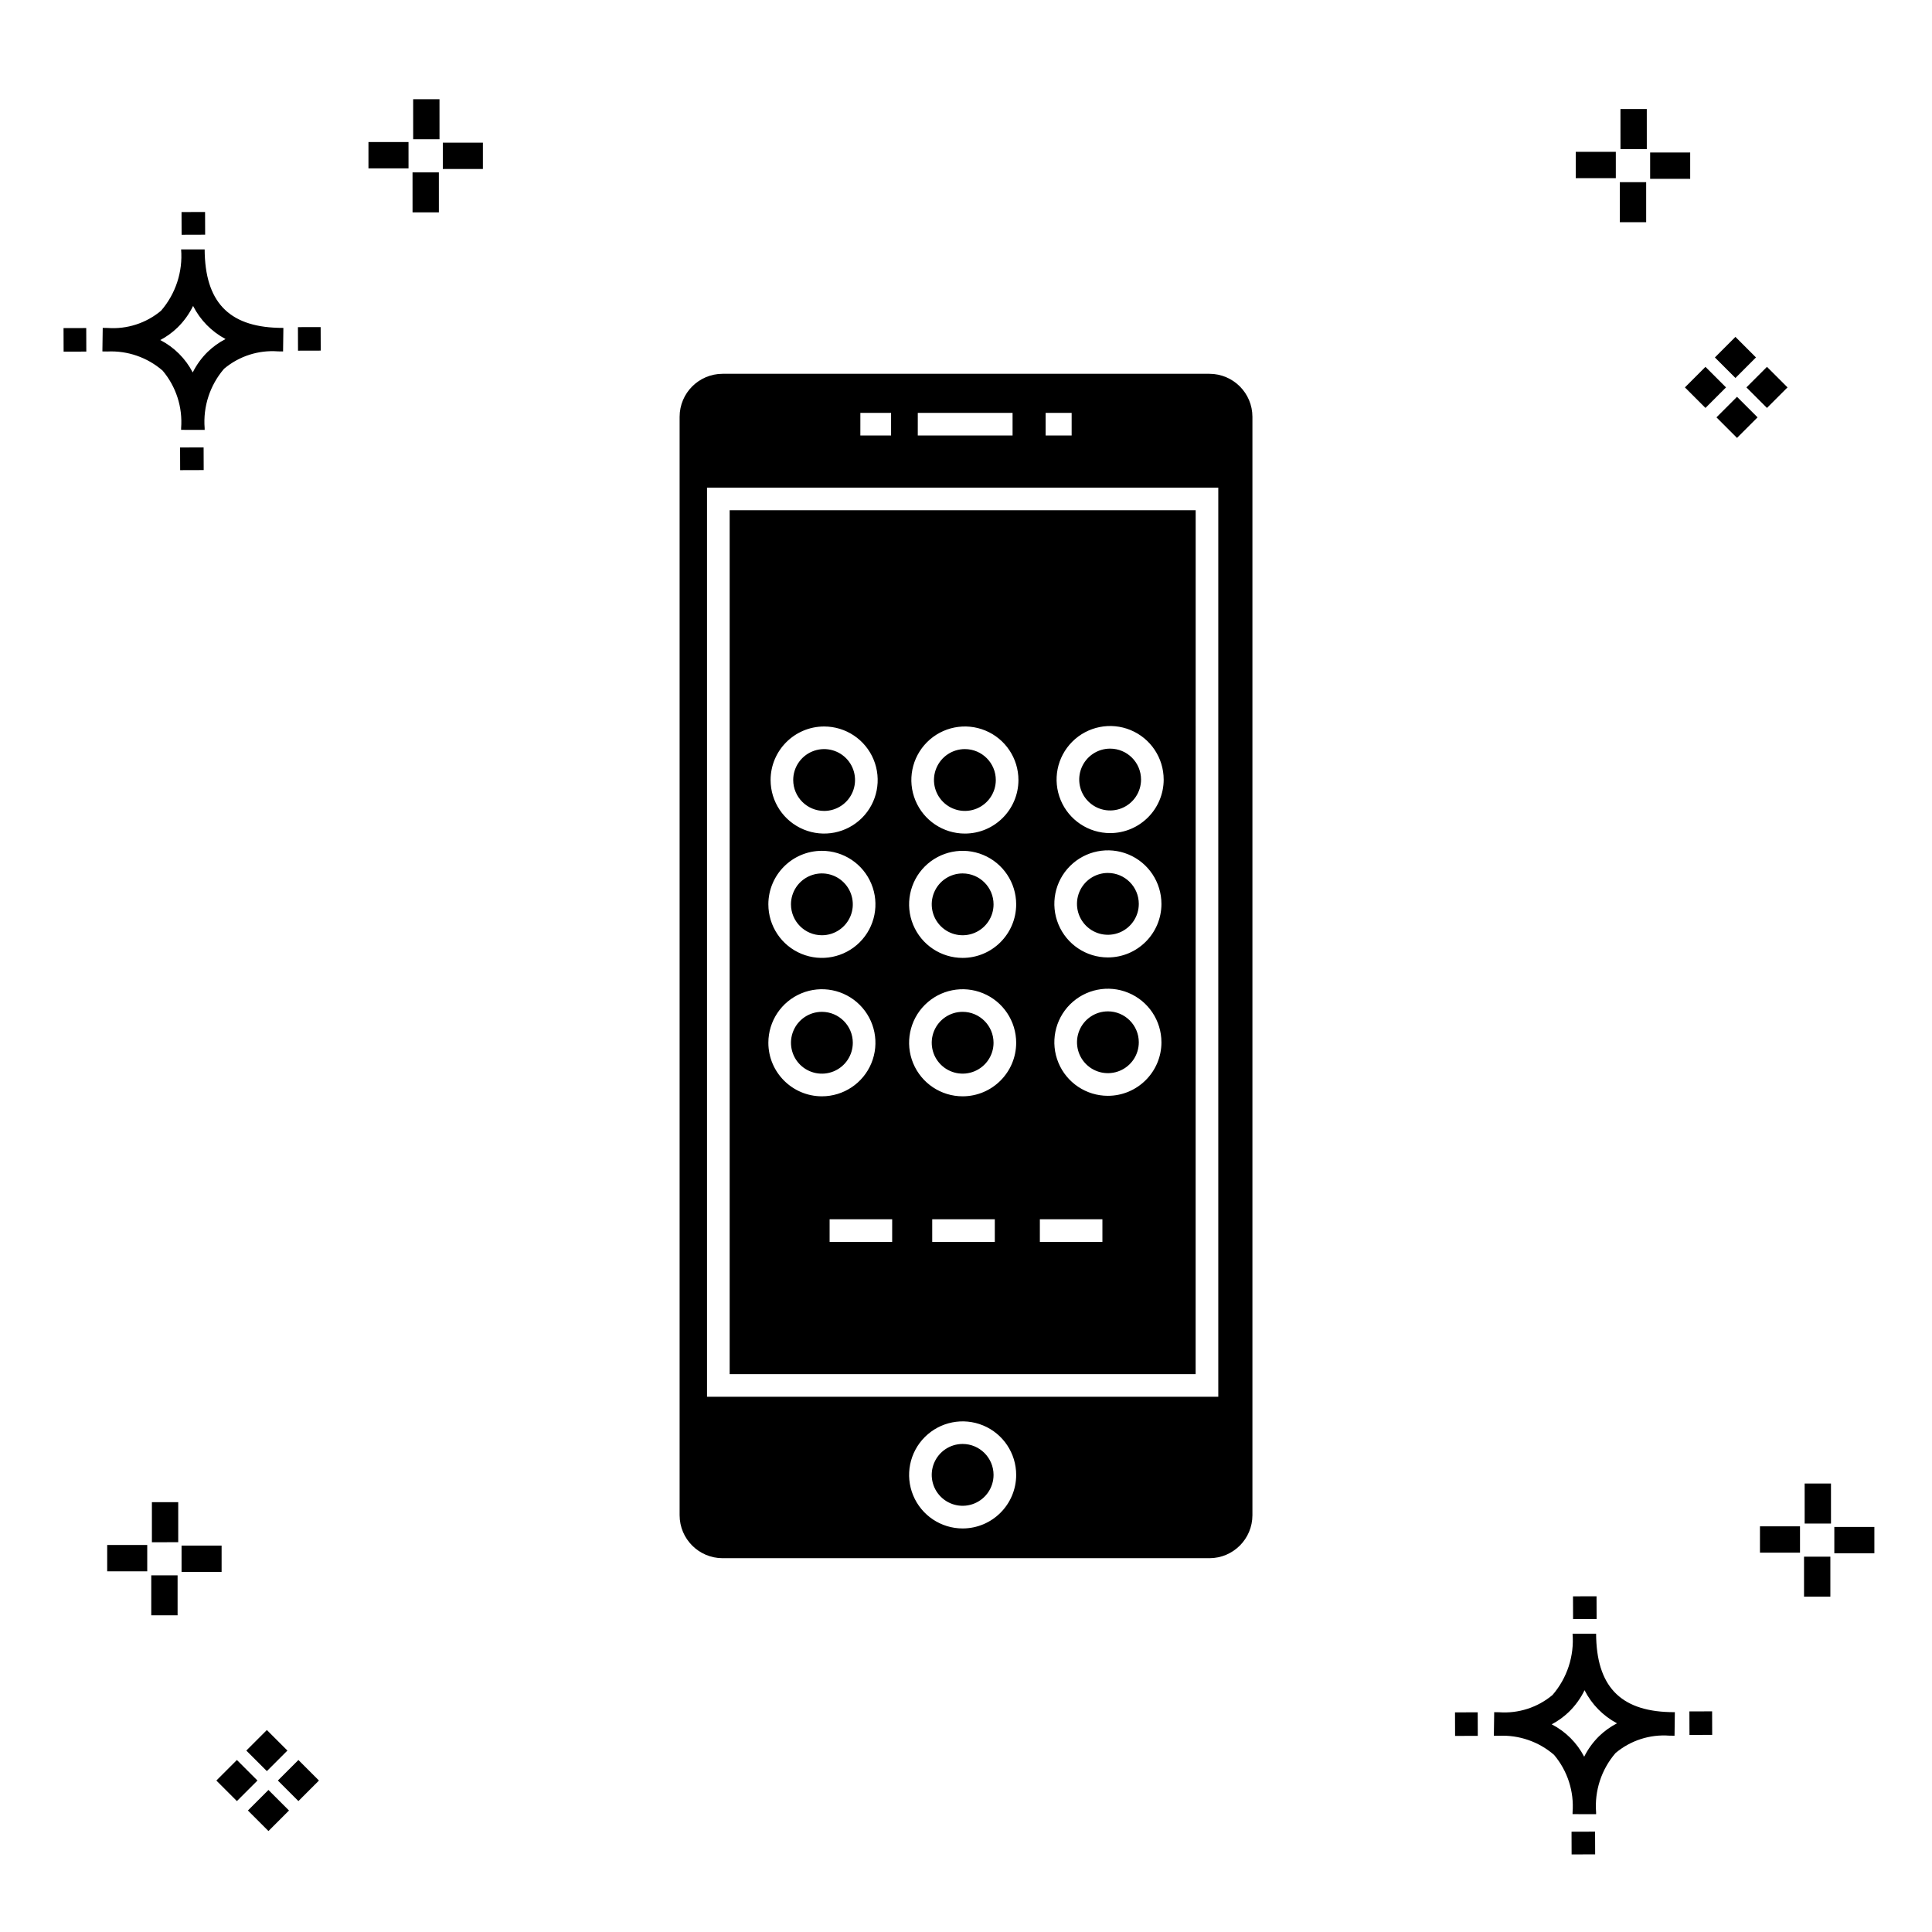
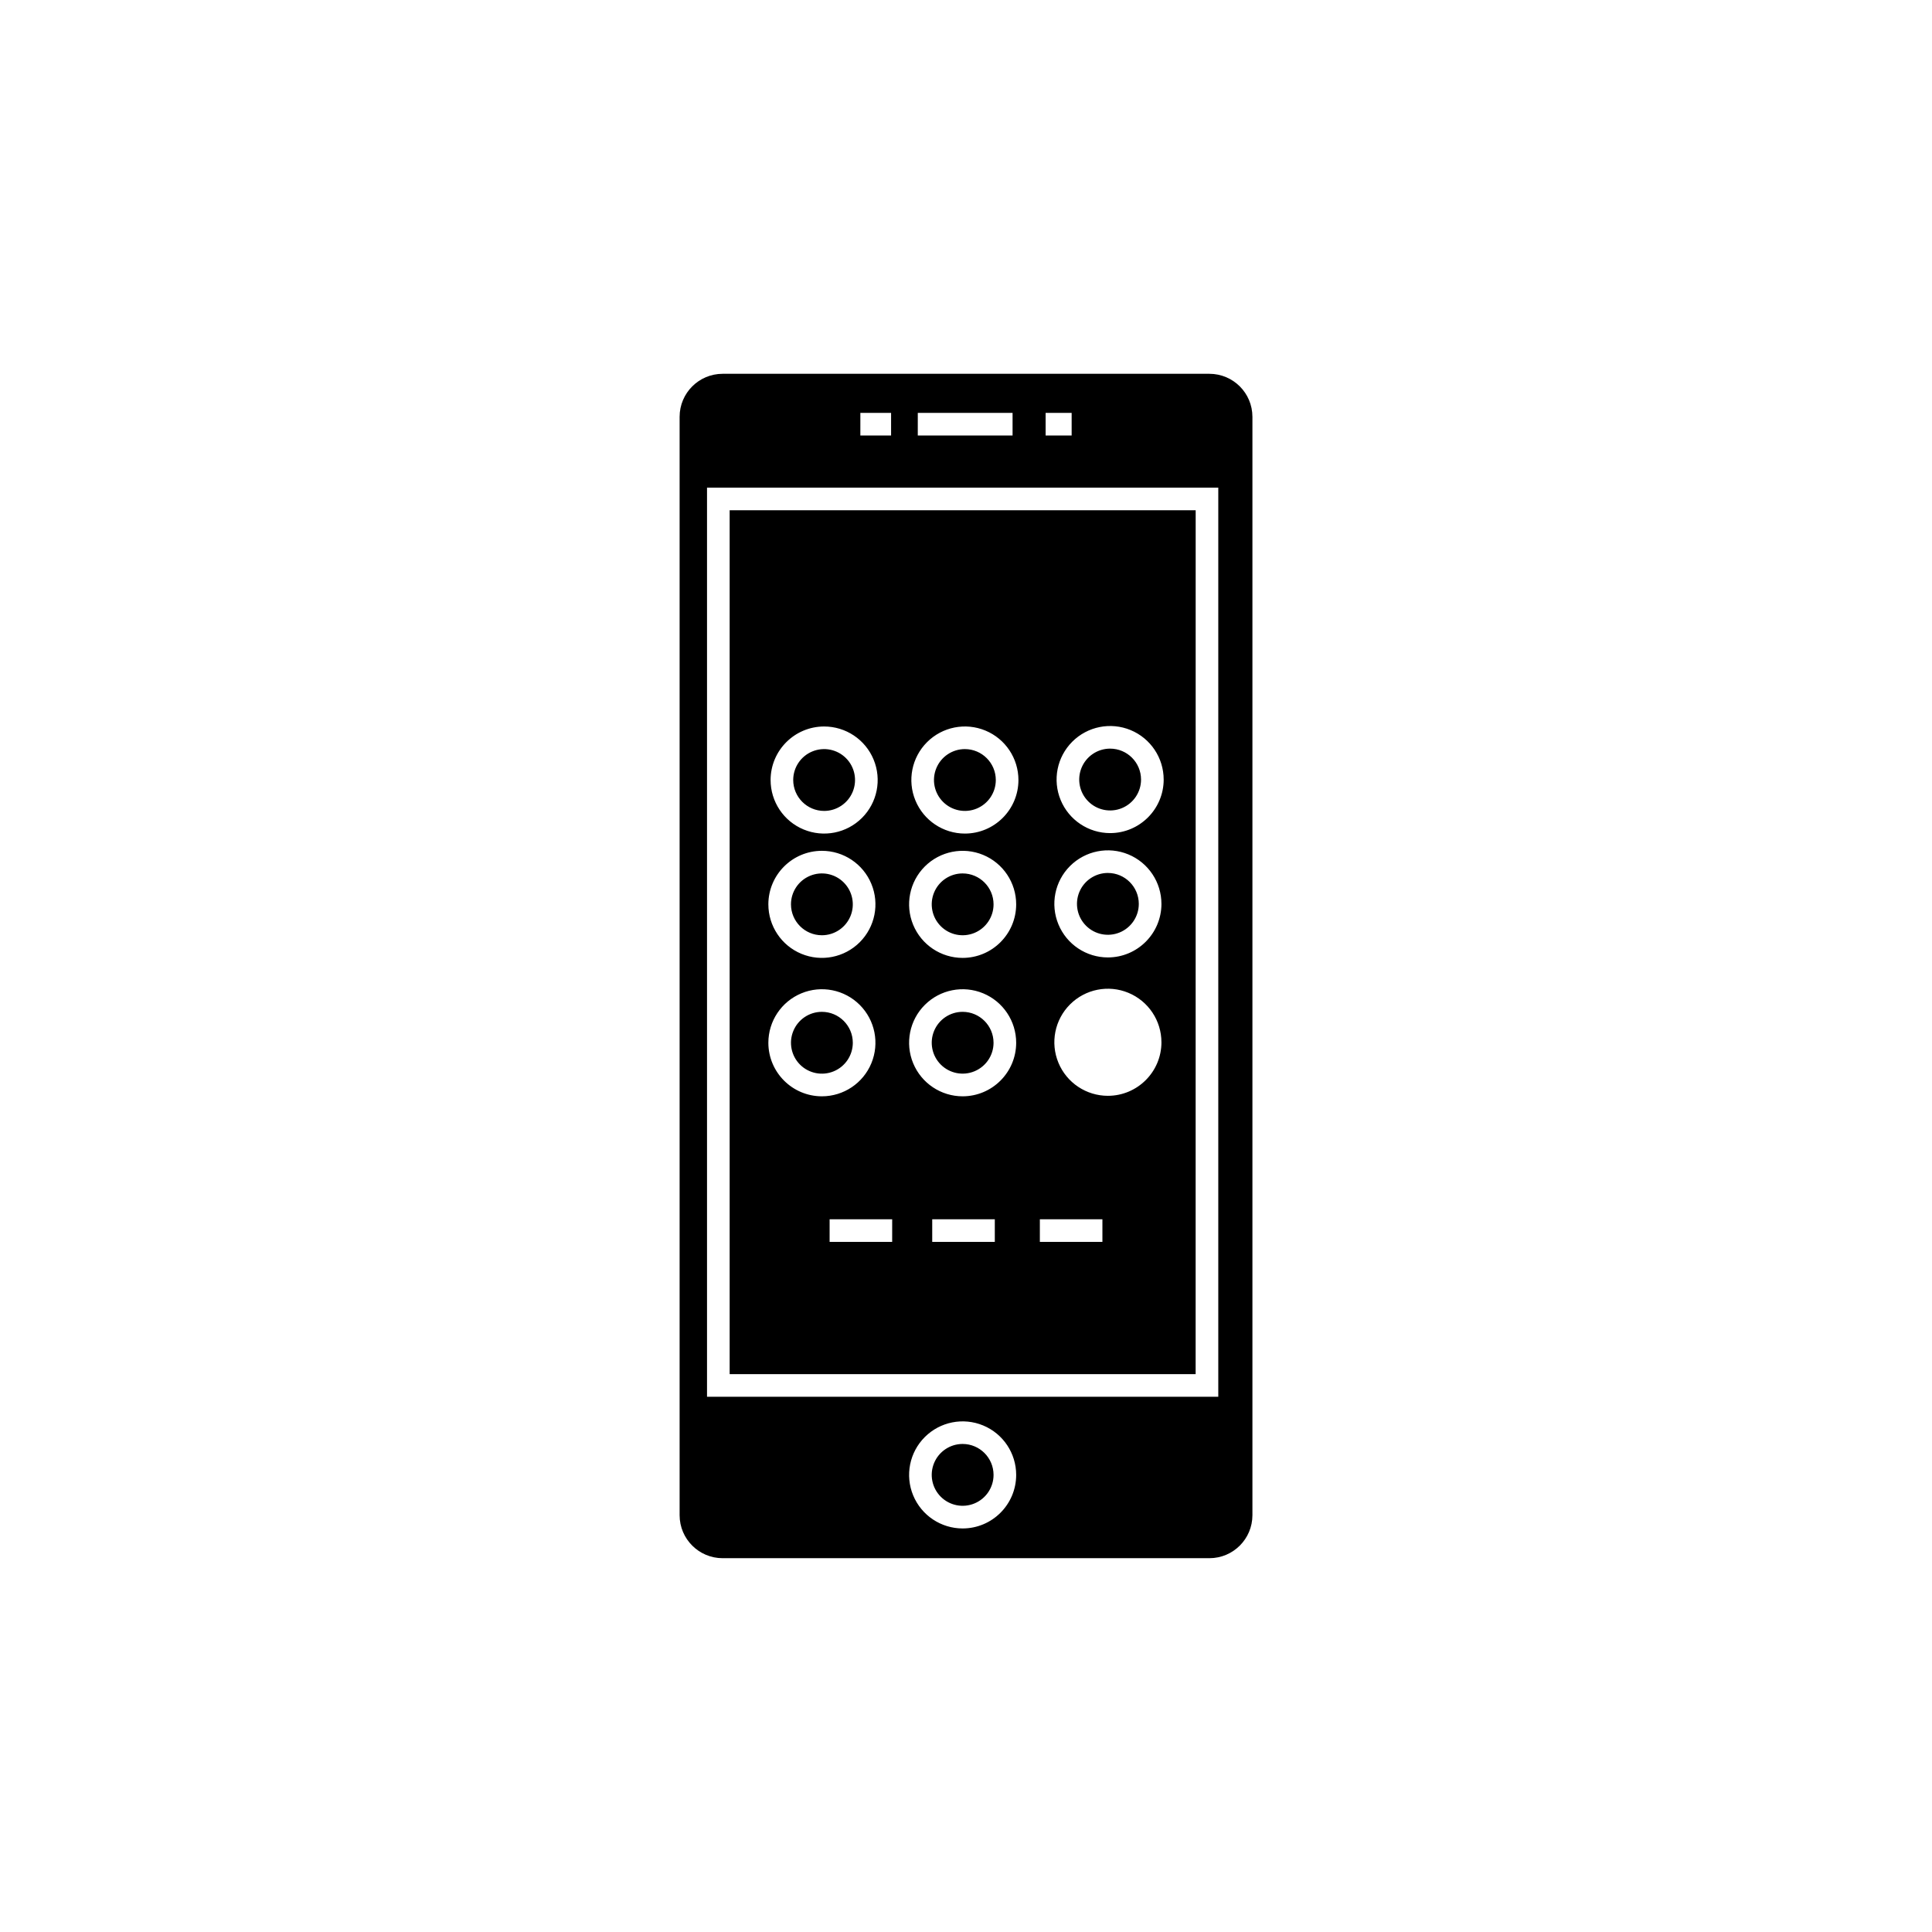
<svg xmlns="http://www.w3.org/2000/svg" fill="#000000" width="800px" height="800px" version="1.1" viewBox="144 144 512 512">
  <g>
-     <path d="m197.96 262.56 0.02 6.016-6.238 0.02-0.02-6.016zm19.738-31.68c0.434 0.023 0.93 0.008 1.402 0.02l-0.082 6.238c-0.449 0.008-0.93-0.004-1.387-0.02v-0.004c-5.172-0.379-10.285 1.277-14.254 4.617-3.746 4.352-5.598 10.023-5.141 15.75v0.449l-6.238-0.016v-0.445c0.434-5.535-1.328-11.02-4.914-15.262-4.047-3.504-9.285-5.316-14.633-5.055h-0.004c-0.434 0-0.867-0.008-1.312-0.02l0.09-6.238c0.441 0 0.879 0.008 1.309 0.02h-0.004c5.129 0.375 10.203-1.266 14.148-4.566 3.879-4.484 5.797-10.34 5.32-16.254l6.238 0.008c0.074 13.766 6.266 20.395 19.461 20.777zm-13.922 2.969h-0.004c-3.703-1.969-6.707-5.031-8.602-8.773-1.043 2.148-2.453 4.098-4.164 5.762-1.352 1.301-2.879 2.406-4.539 3.277 3.691 1.902 6.699 4.902 8.609 8.586 1.004-2.019 2.336-3.856 3.945-5.438 1.41-1.363 3.008-2.516 4.75-3.414zm-42.938-2.898 0.02 6.238 6.016-0.016-0.02-6.238zm68.137-0.273-6.019 0.016 0.02 6.238 6.019-0.016zm-30.609-24.484-0.02-6.016-6.238 0.02 0.02 6.016zm405.96 42.965 5.445 5.445-5.445 5.445-5.445-5.445zm7.941-7.941 5.445 5.445-5.445 5.445-5.445-5.445zm-16.301 0 5.445 5.445-5.445 5.445-5.445-5.445zm7.941-7.941 5.445 5.445-5.441 5.449-5.445-5.445zm-11.992-41.891h-10.613v-6.977h10.613zm-19.707-0.168h-10.613v-6.977h10.613zm8.043 11.668h-6.977v-10.602h6.977zm0.168-19.375h-6.977l-0.004-10.613h6.977zm-308.45 5.273h-10.617v-6.977h10.617zm-19.707-0.168h-10.617v-6.977h10.613zm8.043 11.664h-6.977l-0.004-10.598h6.977zm0.168-19.375h-6.977l-0.004-10.613h6.977zm300 448.52 0.02 6.016 6.238-0.02-0.02-6.016zm25.977-31.699c0.438 0.023 0.93 0.008 1.402 0.02l-0.082 6.238c-0.449 0.008-0.93-0.004-1.387-0.02-5.172-0.379-10.289 1.277-14.254 4.617-3.75 4.352-5.602 10.023-5.144 15.75v0.449l-6.238-0.016v-0.445c0.438-5.539-1.328-11.023-4.91-15.266-4.047-3.504-9.289-5.312-14.633-5.051h-0.004c-0.434 0-0.867-0.008-1.312-0.02l0.09-6.238c0.441 0 0.879 0.008 1.309 0.02h-0.004c5.129 0.371 10.203-1.266 14.145-4.566 3.879-4.484 5.797-10.34 5.32-16.254l6.238 0.008c0.074 13.762 6.266 20.395 19.461 20.773zm-13.922 2.969-0.004 0.004c-3.703-1.969-6.707-5.031-8.602-8.773-1.043 2.148-2.453 4.098-4.168 5.762-1.352 1.301-2.879 2.406-4.539 3.277 3.691 1.902 6.699 4.898 8.609 8.586 1.004-2.019 2.34-3.859 3.945-5.438 1.41-1.363 3.012-2.516 4.754-3.414zm-42.938-2.898 0.02 6.238 6.016-0.016-0.02-6.238zm68.137-0.273-6.019 0.016 0.02 6.238 6.019-0.016zm-30.609-24.48-0.02-6.016-6.238 0.02 0.02 6.016zm73.609-17.414-10.613 0.004v-6.977h10.613zm-19.707-0.164h-10.613v-6.977h10.613zm8.043 11.664h-6.977v-10.598h6.977zm0.168-19.375h-6.977l-0.004-10.613h6.977zm-414.09 70.602 5.445 5.445-5.445 5.445-5.445-5.445zm7.941-7.941 5.445 5.445-5.445 5.445-5.445-5.445zm-16.301 0 5.445 5.445-5.445 5.445-5.445-5.445zm7.941-7.941 5.445 5.445-5.445 5.445-5.445-5.445zm-11.996-41.895h-10.613v-6.973h10.613zm-19.707-0.164h-10.613v-6.977h10.613zm8.043 11.664h-6.977v-10.598h6.977zm0.168-19.375-6.977 0.004v-10.617h6.977z" />
-     <path d="m407.3 420.34c0 3.312-1.996 6.297-5.059 7.562-3.059 1.27-6.582 0.566-8.922-1.773-2.344-2.344-3.043-5.863-1.777-8.926 1.266-3.059 4.254-5.055 7.566-5.055 4.519 0.004 8.184 3.668 8.191 8.191zm-7.594-77.82v-0.004c-3.316 0-6.301 1.996-7.57 5.059-1.27 3.062-0.566 6.586 1.777 8.926 2.34 2.344 5.867 3.047 8.926 1.777 3.062-1.27 5.059-4.254 5.059-7.57-0.008-4.519-3.672-8.184-8.191-8.191zm37.895 69.504c-3.312 0-6.297 1.996-7.562 5.059-1.266 3.059-0.562 6.582 1.777 8.922 2.344 2.34 5.867 3.039 8.926 1.77 3.059-1.27 5.055-4.254 5.051-7.566-0.004-4.519-3.672-8.184-8.191-8.188zm-38.492 114.64c-3.316 0-6.301 1.996-7.57 5.059-1.266 3.062-0.566 6.586 1.777 8.93 2.344 2.34 5.867 3.043 8.926 1.773 3.062-1.266 5.059-4.254 5.059-7.566-0.008-4.523-3.672-8.188-8.191-8.195zm-36.707-167.76c3.316 0 6.301-1.996 7.57-5.059 1.266-3.062 0.566-6.586-1.777-8.93-2.344-2.34-5.867-3.043-8.926-1.773-3.062 1.266-5.059 4.254-5.059 7.566 0.008 4.523 3.672 8.188 8.191 8.195zm75.199 16.438c-3.312 0-6.301 1.996-7.57 5.059-1.266 3.059-0.566 6.582 1.777 8.926s5.867 3.043 8.93 1.777c3.059-1.27 5.055-4.258 5.055-7.57-0.004-4.519-3.668-8.184-8.191-8.191zm-75.793 16.508c3.316 0 6.301-1.996 7.57-5.055 1.27-3.062 0.566-6.586-1.777-8.93-2.34-2.344-5.863-3.043-8.926-1.773-3.062 1.266-5.059 4.254-5.059 7.566 0.008 4.523 3.672 8.188 8.191 8.191zm0 20.297c-3.312 0-6.301 1.996-7.566 5.059-1.27 3.062-0.566 6.586 1.773 8.93 2.344 2.34 5.867 3.043 8.93 1.773 3.062-1.266 5.055-4.254 5.059-7.566-0.008-4.523-3.672-8.188-8.195-8.195zm37.297-36.68h0.004c-3.316 0-6.301 1.996-7.57 5.059-1.266 3.059-0.566 6.582 1.777 8.926s5.867 3.043 8.926 1.777c3.062-1.27 5.059-4.258 5.059-7.57-0.008-4.523-3.672-8.188-8.191-8.191zm39.086-33.074h0.004c-3.312 0-6.301 1.996-7.57 5.059-1.266 3.062-0.566 6.586 1.777 8.926 2.344 2.344 5.867 3.047 8.926 1.777 3.062-1.27 5.059-4.254 5.059-7.57-0.004-4.519-3.668-8.184-8.191-8.191zm22.664 165.77h-123.49v-228.94h123.5zm-112.64-157.45c0 5.742 3.457 10.914 8.758 13.109 5.305 2.199 11.406 0.984 15.465-3.074s5.273-10.16 3.074-15.465c-2.195-5.301-7.367-8.758-13.109-8.758-7.832 0.008-14.18 6.356-14.188 14.188zm-0.594 32.949c0 5.738 3.457 10.914 8.758 13.109 5.305 2.199 11.406 0.984 15.465-3.074 4.059-4.059 5.273-10.164 3.074-15.465-2.195-5.301-7.367-8.758-13.109-8.758-7.832 0.008-14.18 6.356-14.188 14.188zm14.191 50.871h-0.004c5.742 0 10.914-3.457 13.109-8.758 2.199-5.305 0.984-11.406-3.074-15.465s-10.164-5.273-15.465-3.074c-5.301 2.195-8.758 7.367-8.758 13.109 0.008 7.832 6.356 14.18 14.188 14.188zm18.625 32.582h-16.582v5.996h16.578zm27.195 0h-16.586v5.996h16.586zm5.664-46.77c0-5.738-3.457-10.914-8.758-13.109-5.301-2.195-11.402-0.98-15.461 3.078-4.059 4.055-5.273 10.16-3.078 15.461 2.199 5.301 7.371 8.758 13.109 8.758 7.832-0.008 14.18-6.356 14.188-14.188zm0-36.68v-0.004c0-5.738-3.457-10.91-8.758-13.105-5.301-2.195-11.402-0.98-15.461 3.074-4.059 4.059-5.273 10.16-3.078 15.461 2.199 5.305 7.371 8.762 13.109 8.762 7.832-0.008 14.18-6.356 14.188-14.191zm0.598-32.949v-0.004c0-5.738-3.457-10.914-8.758-13.109-5.305-2.195-11.406-0.98-15.465 3.078-4.059 4.059-5.273 10.16-3.074 15.461 2.195 5.305 7.367 8.762 13.109 8.762 7.832-0.008 14.18-6.356 14.188-14.191zm22.254 116.4h-16.578v5.996l16.578 0.004zm15.641-46.902c0-5.742-3.457-10.914-8.758-13.109-5.301-2.199-11.406-0.984-15.465 3.074-4.059 4.059-5.273 10.16-3.074 15.465 2.195 5.301 7.371 8.758 13.109 8.758 7.832-0.008 14.184-6.356 14.191-14.188zm0-36.672v-0.004c0-5.738-3.457-10.914-8.758-13.109-5.301-2.195-11.406-0.98-15.465 3.078-4.059 4.055-5.273 10.16-3.074 15.461 2.195 5.305 7.371 8.762 13.109 8.762 7.832-0.008 14.18-6.356 14.191-14.191zm0.594-32.949v-0.004c0-5.738-3.457-10.91-8.758-13.109-5.305-2.195-11.406-0.98-15.465 3.078-4.059 4.059-5.273 10.16-3.074 15.465 2.195 5.301 7.371 8.758 13.109 8.758 7.832-0.008 14.18-6.356 14.191-14.191zm23.52-96.137v291.09c-0.004 6.289-5.102 11.387-11.395 11.391h-129.01c-6.289-0.004-11.391-5.102-11.395-11.391v-291.09c0.004-6.293 5.106-11.391 11.395-11.395h129.01c6.293 0.004 11.391 5.102 11.395 11.395zm-54.805 4.961h6.898v-5.996h-6.898zm-33.879 0 25.121-0.004v-5.996h-25.117zm-15.219 0 8.145-0.004v-5.996h-8.141zm41.297 275.45c0-5.738-3.457-10.914-8.758-13.109-5.301-2.195-11.402-0.98-15.461 3.078-4.059 4.055-5.273 10.16-3.078 15.461 2.199 5.301 7.371 8.758 13.109 8.758 7.832-0.008 14.18-6.356 14.188-14.188zm53.559-261.64h-135.49v240.93h135.49z" />
+     <path d="m407.3 420.34c0 3.312-1.996 6.297-5.059 7.562-3.059 1.27-6.582 0.566-8.922-1.773-2.344-2.344-3.043-5.863-1.777-8.926 1.266-3.059 4.254-5.055 7.566-5.055 4.519 0.004 8.184 3.668 8.191 8.191zm-7.594-77.82v-0.004c-3.316 0-6.301 1.996-7.57 5.059-1.27 3.062-0.566 6.586 1.777 8.926 2.34 2.344 5.867 3.047 8.926 1.777 3.062-1.27 5.059-4.254 5.059-7.57-0.008-4.519-3.672-8.184-8.191-8.191zm37.895 69.504zm-38.492 114.64c-3.316 0-6.301 1.996-7.57 5.059-1.266 3.062-0.566 6.586 1.777 8.93 2.344 2.34 5.867 3.043 8.926 1.773 3.062-1.266 5.059-4.254 5.059-7.566-0.008-4.523-3.672-8.188-8.191-8.195zm-36.707-167.76c3.316 0 6.301-1.996 7.57-5.059 1.266-3.062 0.566-6.586-1.777-8.93-2.344-2.34-5.867-3.043-8.926-1.773-3.062 1.266-5.059 4.254-5.059 7.566 0.008 4.523 3.672 8.188 8.191 8.195zm75.199 16.438c-3.312 0-6.301 1.996-7.57 5.059-1.266 3.059-0.566 6.582 1.777 8.926s5.867 3.043 8.93 1.777c3.059-1.27 5.055-4.258 5.055-7.57-0.004-4.519-3.668-8.184-8.191-8.191zm-75.793 16.508c3.316 0 6.301-1.996 7.57-5.055 1.27-3.062 0.566-6.586-1.777-8.93-2.34-2.344-5.863-3.043-8.926-1.773-3.062 1.266-5.059 4.254-5.059 7.566 0.008 4.523 3.672 8.188 8.191 8.191zm0 20.297c-3.312 0-6.301 1.996-7.566 5.059-1.27 3.062-0.566 6.586 1.773 8.93 2.344 2.34 5.867 3.043 8.93 1.773 3.062-1.266 5.055-4.254 5.059-7.566-0.008-4.523-3.672-8.188-8.195-8.195zm37.297-36.68h0.004c-3.316 0-6.301 1.996-7.57 5.059-1.266 3.059-0.566 6.582 1.777 8.926s5.867 3.043 8.926 1.777c3.062-1.27 5.059-4.258 5.059-7.57-0.008-4.523-3.672-8.188-8.191-8.191zm39.086-33.074h0.004c-3.312 0-6.301 1.996-7.57 5.059-1.266 3.062-0.566 6.586 1.777 8.926 2.344 2.344 5.867 3.047 8.926 1.777 3.062-1.27 5.059-4.254 5.059-7.57-0.004-4.519-3.668-8.184-8.191-8.191zm22.664 165.77h-123.49v-228.94h123.5zm-112.64-157.45c0 5.742 3.457 10.914 8.758 13.109 5.305 2.199 11.406 0.984 15.465-3.074s5.273-10.16 3.074-15.465c-2.195-5.301-7.367-8.758-13.109-8.758-7.832 0.008-14.18 6.356-14.188 14.188zm-0.594 32.949c0 5.738 3.457 10.914 8.758 13.109 5.305 2.199 11.406 0.984 15.465-3.074 4.059-4.059 5.273-10.164 3.074-15.465-2.195-5.301-7.367-8.758-13.109-8.758-7.832 0.008-14.18 6.356-14.188 14.188zm14.191 50.871h-0.004c5.742 0 10.914-3.457 13.109-8.758 2.199-5.305 0.984-11.406-3.074-15.465s-10.164-5.273-15.465-3.074c-5.301 2.195-8.758 7.367-8.758 13.109 0.008 7.832 6.356 14.18 14.188 14.188zm18.625 32.582h-16.582v5.996h16.578zm27.195 0h-16.586v5.996h16.586zm5.664-46.77c0-5.738-3.457-10.914-8.758-13.109-5.301-2.195-11.402-0.98-15.461 3.078-4.059 4.055-5.273 10.16-3.078 15.461 2.199 5.301 7.371 8.758 13.109 8.758 7.832-0.008 14.18-6.356 14.188-14.188zm0-36.68v-0.004c0-5.738-3.457-10.91-8.758-13.105-5.301-2.195-11.402-0.98-15.461 3.074-4.059 4.059-5.273 10.16-3.078 15.461 2.199 5.305 7.371 8.762 13.109 8.762 7.832-0.008 14.18-6.356 14.188-14.191zm0.598-32.949v-0.004c0-5.738-3.457-10.914-8.758-13.109-5.305-2.195-11.406-0.98-15.465 3.078-4.059 4.059-5.273 10.16-3.074 15.461 2.195 5.305 7.367 8.762 13.109 8.762 7.832-0.008 14.18-6.356 14.188-14.191zm22.254 116.4h-16.578v5.996l16.578 0.004zm15.641-46.902c0-5.742-3.457-10.914-8.758-13.109-5.301-2.199-11.406-0.984-15.465 3.074-4.059 4.059-5.273 10.16-3.074 15.465 2.195 5.301 7.371 8.758 13.109 8.758 7.832-0.008 14.184-6.356 14.191-14.188zm0-36.672v-0.004c0-5.738-3.457-10.914-8.758-13.109-5.301-2.195-11.406-0.98-15.465 3.078-4.059 4.055-5.273 10.16-3.074 15.461 2.195 5.305 7.371 8.762 13.109 8.762 7.832-0.008 14.18-6.356 14.191-14.191zm0.594-32.949v-0.004c0-5.738-3.457-10.91-8.758-13.109-5.305-2.195-11.406-0.98-15.465 3.078-4.059 4.059-5.273 10.16-3.074 15.465 2.195 5.301 7.371 8.758 13.109 8.758 7.832-0.008 14.18-6.356 14.191-14.191zm23.52-96.137v291.09c-0.004 6.289-5.102 11.387-11.395 11.391h-129.01c-6.289-0.004-11.391-5.102-11.395-11.391v-291.09c0.004-6.293 5.106-11.391 11.395-11.395h129.01c6.293 0.004 11.391 5.102 11.395 11.395zm-54.805 4.961h6.898v-5.996h-6.898zm-33.879 0 25.121-0.004v-5.996h-25.117zm-15.219 0 8.145-0.004v-5.996h-8.141zm41.297 275.45c0-5.738-3.457-10.914-8.758-13.109-5.301-2.195-11.402-0.98-15.461 3.078-4.059 4.055-5.273 10.16-3.078 15.461 2.199 5.301 7.371 8.758 13.109 8.758 7.832-0.008 14.18-6.356 14.188-14.188zm53.559-261.64h-135.49v240.93h135.49z" />
  </g>
</svg>